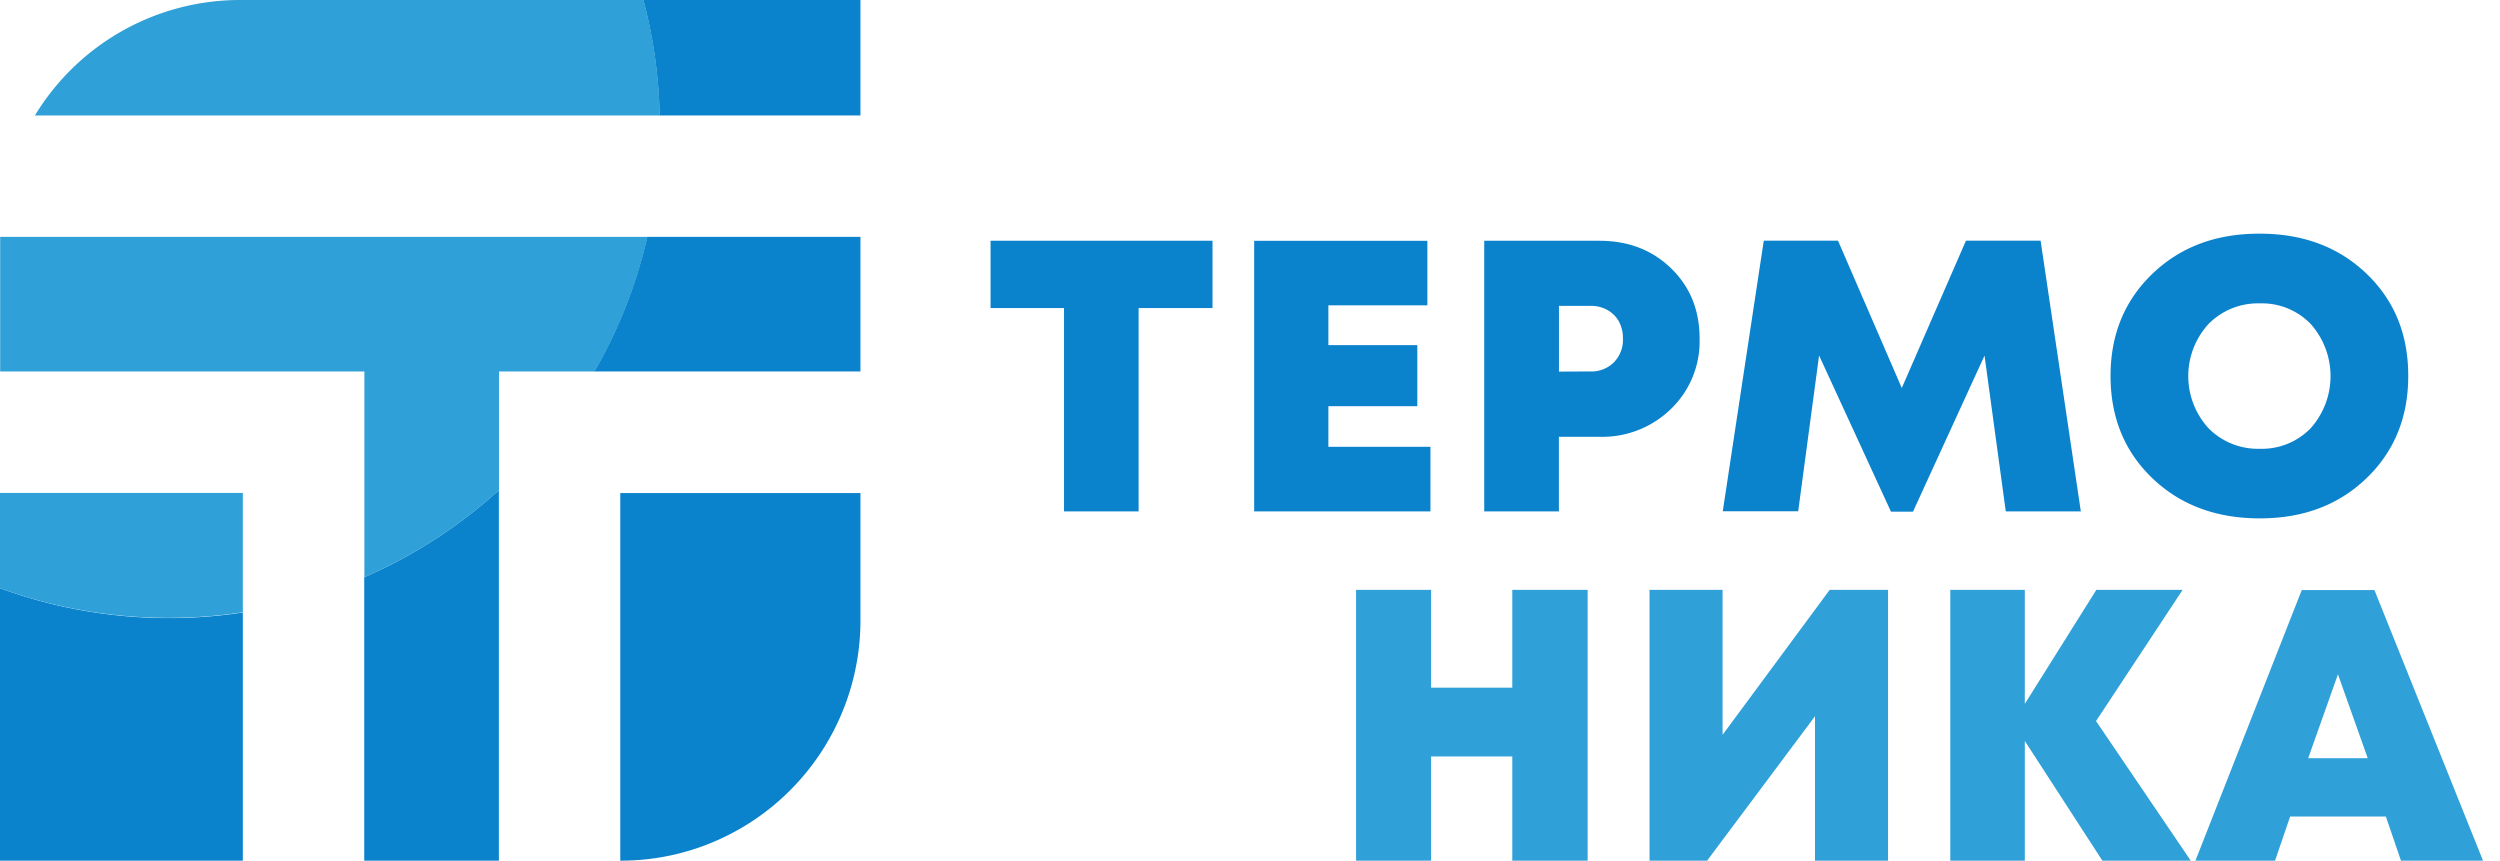
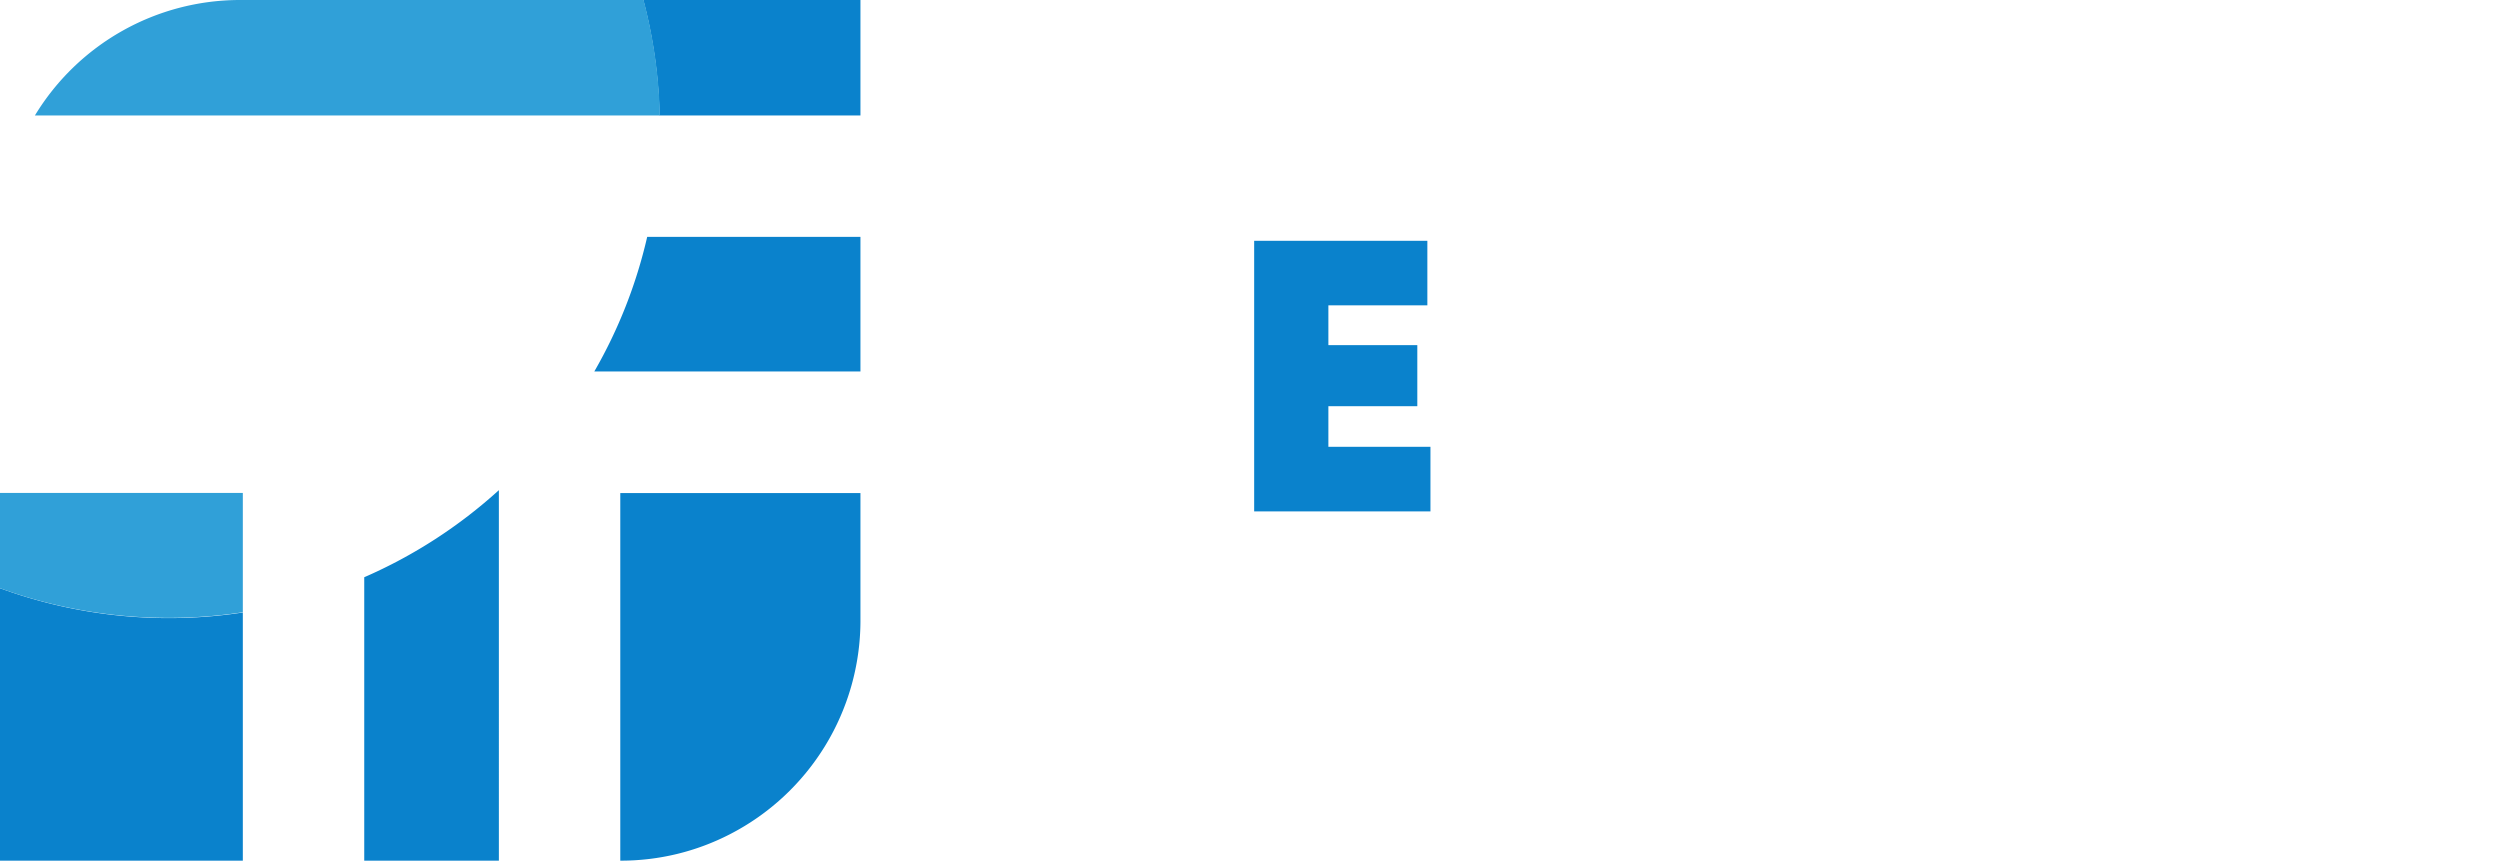
<svg xmlns="http://www.w3.org/2000/svg" width="122" height="42" fill="none">
  <path d="M0 28.706V42h11.85V29.89A23.983 23.983 0 010 28.705zM41.99 5.635V0H31.394c.486 1.84.753 3.732.794 5.635h9.802zM30.27 42h.028c1.85.001 3.673-.44 5.317-1.287a11.732 11.732 0 006.375-10.408v-6.244H30.27V42zm-12.495-7.48V42h6.57V23.92a24.054 24.054 0 01-6.57 4.249v6.35zm13.267-16.392H41.99V11.56H31.583c-.53 2.306-1.4 4.52-2.581 6.568h2.04z" fill="#0A82CC" />
  <path d="M0 24.055v4.651a24.108 24.108 0 0011.85 1.172v-5.823H0zM30.298 0H11.693a11.712 11.712 0 00-9.99 5.635h30.499A24.119 24.119 0 0031.407 0h-1.11z" fill="#30A0D8" />
-   <path d="M15.714 11.56H.008v6.566h17.774v10.041a24.054 24.054 0 006.57-4.248v-5.79h4.667a23.814 23.814 0 002.58-6.569H15.715z" fill="#30A0D8" />
-   <path d="M59.17 11.75v3.283h-3.606v9.923h-3.64v-9.923h-3.585v-3.284h10.83zm18.884 0c1.408 0 2.575.45 3.5 1.349.924.9 1.386 2.04 1.386 3.425a4.586 4.586 0 01-1.396 3.432 4.803 4.803 0 01-3.49 1.36h-1.98v3.64H72.43V11.749h5.624zm-.435 6.377a1.538 1.538 0 001.136-.443 1.559 1.559 0 00.444-1.16 1.702 1.702 0 00-.189-.822 1.433 1.433 0 00-.556-.567 1.633 1.633 0 00-.831-.208h-1.546v3.207l1.542-.008zm23.925 6.829h-3.662l-1.037-7.604-3.491 7.617h-1.075l-3.508-7.622-1.02 7.603h-3.68l2.001-13.206h3.622l3.113 7.19 3.132-7.19h3.642l1.963 13.212zm8.735.341c-2.127 0-3.873-.651-5.236-1.953-1.364-1.302-2.047-2.968-2.048-4.998 0-2.018.683-3.682 2.048-4.99 1.365-1.308 3.11-1.96 5.236-1.953 2.111 0 3.847.651 5.207 1.953 1.36 1.302 2.039 2.965 2.036 4.99 0 2.018-.678 3.682-2.036 4.99-1.357 1.308-3.093 1.962-5.207 1.96zm-2.5-4.396a3.376 3.376 0 002.5.999 3.313 3.313 0 002.48-1 3.823 3.823 0 000-5.093 3.308 3.308 0 00-2.48-1.002 3.378 3.378 0 00-2.5 1.002 3.766 3.766 0 000 5.094z" fill="#0A82CC" />
-   <path d="M73.799 28.784h3.678V42H73.8v-5.085h-3.963V42h-3.66V28.784h3.66v4.773H73.8v-4.773zm15.49 0h2.848V42h-3.565v-7.047L83.307 42h-2.81V28.784h3.565v7.075l5.227-7.075zM106.908 42h-4.312l-3.785-5.84V42h-3.637V28.784h3.637v5.565l3.491-5.565h4.211l-4.226 6.404L106.908 42zm10.259 0l-.736-2.152h-4.673L111.022 42h-3.885l5.189-13.206h3.546L121.171 42h-4.004zm-1.622-5l-1.453-4.094L112.64 37h2.905z" fill="#30A0D8" />
  <path d="M69.806 21.805h-4.981v-1.981h4.34v-2.98h-4.34V14.9h4.83v-3.15h-8.452v13.206h8.603v-3.15z" fill="#0A82CC" />
</svg>